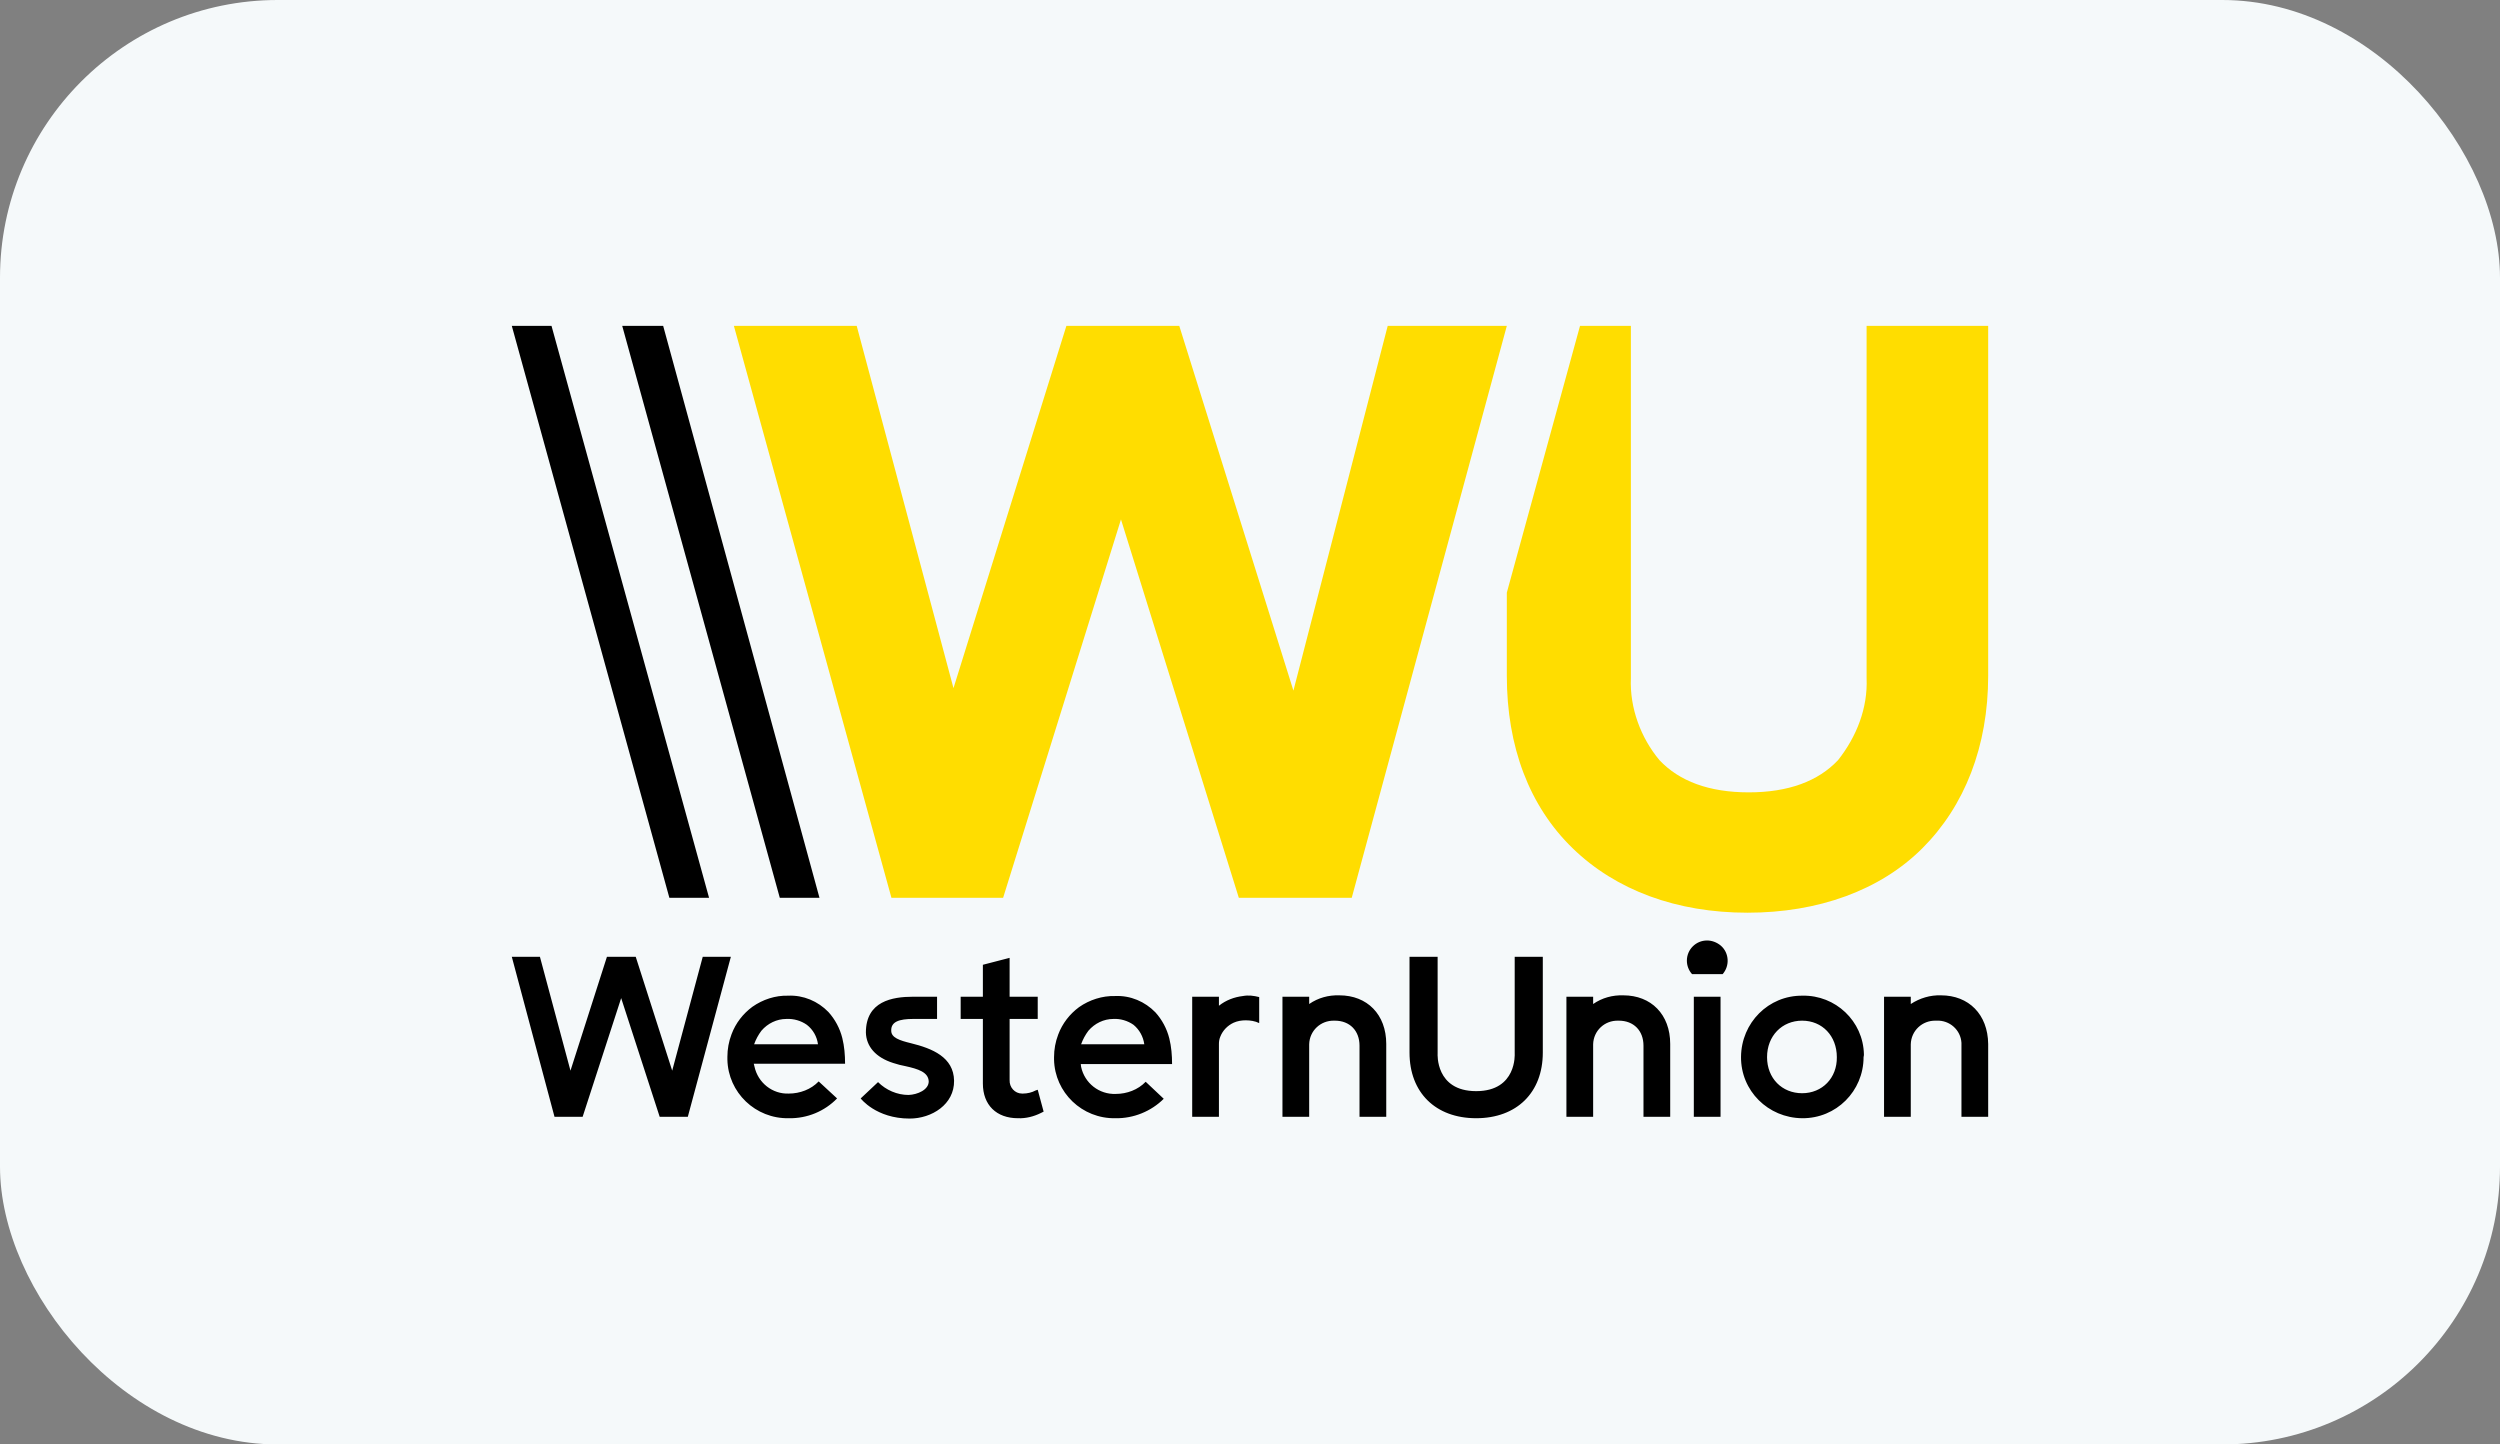
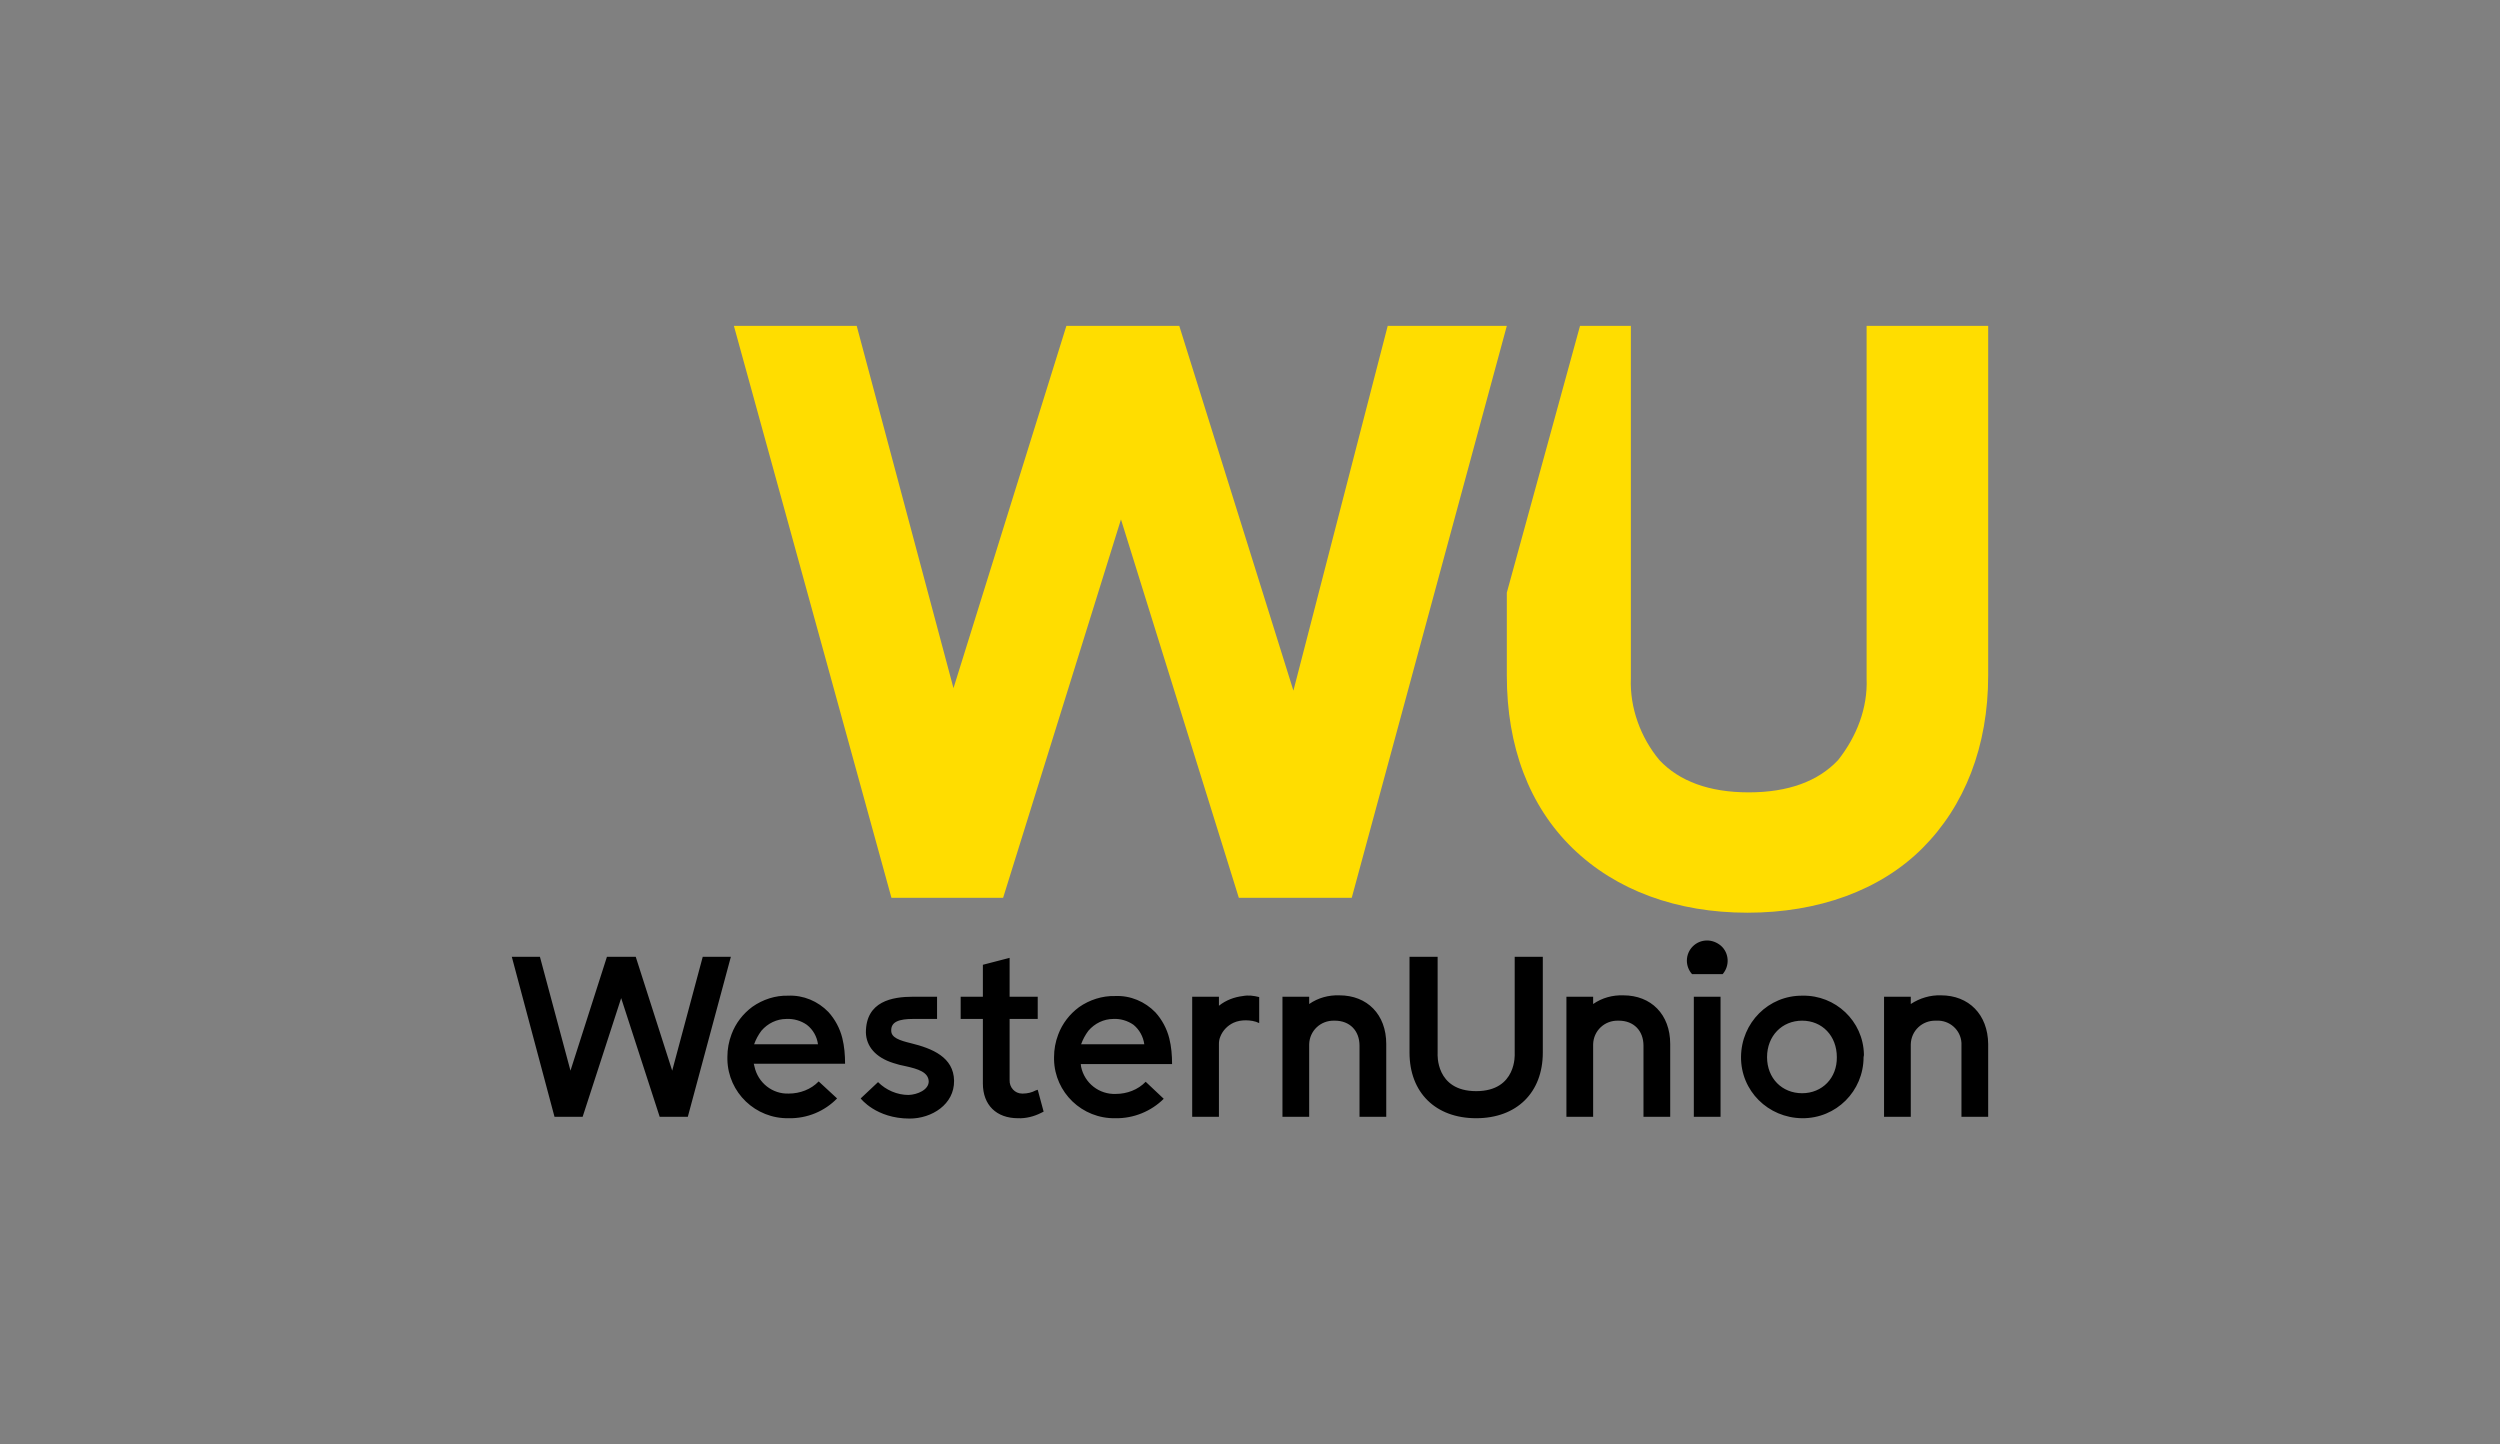
<svg xmlns="http://www.w3.org/2000/svg" width="180" height="104" viewBox="0 0 180 104" fill="none">
  <rect x="0" y="0" width="180" height="104" fill="#808080" stroke="none" />
-   <rect width="180" height="104" rx="20" fill="#F5F9FA" />
-   <path d="M48.195 64.643L36.85 23.463H39.709L51.053 64.643H48.195Z" fill="black" />
  <path d="M108.491 23.463L97.325 64.643H89.196L80.71 37.398L72.224 64.643H64.184L52.84 23.463H61.683L68.651 49.547L76.78 23.463H84.908L93.126 49.725L99.915 23.463H108.491ZM134.395 23.463V48.832C134.485 50.976 133.681 53.031 132.341 54.728C130.912 56.246 128.768 57.05 125.909 57.05C123.051 57.05 120.907 56.246 119.478 54.728C118.138 53.12 117.334 50.976 117.423 48.832V23.463H113.761L108.491 42.669V48.653C108.491 53.745 110.099 58.033 113.225 61.07C116.351 64.107 120.728 65.715 125.82 65.715C130.912 65.715 135.378 64.107 138.415 61.07C141.452 58.033 143.149 53.745 143.149 48.653V23.463H134.395Z" fill="#FFDD00" />
-   <path d="M56.145 64.643L44.8 23.463H47.748L59.003 64.643H56.145Z" fill="black" />
  <path d="M74.716 78.462L75.141 80.037L74.941 80.137C74.441 80.387 73.866 80.537 73.292 80.512C71.742 80.512 70.767 79.562 70.767 78.012V73.364H69.168V71.764H70.767V69.464L72.692 68.965V71.764H74.716V73.364H72.692V77.762C72.667 78.287 73.067 78.737 73.591 78.737H73.641C73.966 78.737 74.291 78.662 74.566 78.512L74.716 78.462ZM121.955 71.764V80.412H123.879V71.764H121.955ZM134.177 76.113C134.177 78.562 132.202 80.537 129.753 80.512C127.303 80.487 125.329 78.537 125.354 76.088C125.379 73.638 127.328 71.664 129.778 71.689C132.152 71.639 134.152 73.513 134.202 75.913C134.202 75.963 134.202 76.013 134.177 76.113ZM132.252 76.113C132.252 74.588 131.202 73.488 129.753 73.488C128.303 73.488 127.228 74.588 127.228 76.113C127.228 77.637 128.303 78.712 129.753 78.712C131.202 78.712 132.277 77.612 132.252 76.113ZM109.058 75.863C109.058 75.863 109.233 78.562 106.283 78.562C103.334 78.562 103.509 75.863 103.509 75.863V68.89H101.485V75.788C101.485 78.662 103.359 80.512 106.283 80.512C109.208 80.512 111.082 78.662 111.082 75.788V68.89H109.058V75.863ZM122.904 67.715C122.105 67.715 121.455 68.365 121.455 69.165C121.455 69.514 121.58 69.864 121.83 70.139H124.029C124.554 69.539 124.504 68.615 123.904 68.09C123.604 67.84 123.254 67.715 122.904 67.715ZM89.488 71.714C88.863 71.789 88.263 72.014 87.763 72.414V71.764H85.838V80.412H87.763V75.163C87.763 74.988 87.788 74.813 87.863 74.638C88.038 74.188 88.388 73.838 88.813 73.638C89.088 73.513 89.388 73.463 89.688 73.463C90.013 73.463 90.362 73.513 90.662 73.663V71.789C90.262 71.689 89.888 71.639 89.488 71.714ZM50.597 68.89L48.398 77.088L45.773 68.89H43.699L41.074 77.088L38.875 68.89H36.85L39.925 80.412H41.949L44.724 71.864L47.498 80.412H49.522L52.622 68.89H50.597ZM56.796 80.512C54.396 80.562 52.422 78.662 52.372 76.288V76.088C52.372 75.538 52.472 74.988 52.672 74.463C52.971 73.663 53.496 72.989 54.171 72.489C54.921 71.964 55.821 71.664 56.746 71.689C57.845 71.639 58.895 72.089 59.645 72.864C60.12 73.388 60.47 74.038 60.645 74.738C60.795 75.338 60.845 75.963 60.845 76.588H54.271L54.321 76.788C54.571 77.962 55.621 78.787 56.796 78.737C57.595 78.737 58.395 78.437 58.945 77.862L60.27 79.087C59.37 80.012 58.12 80.537 56.796 80.512ZM58.895 75.188C58.82 74.638 58.545 74.138 58.095 73.788C57.67 73.488 57.145 73.338 56.621 73.364C55.921 73.364 55.271 73.688 54.821 74.213C54.596 74.513 54.421 74.838 54.296 75.188H58.895ZM80.315 80.512C77.915 80.562 75.941 78.662 75.891 76.288V76.113C75.891 75.563 75.991 75.013 76.191 74.488C76.491 73.688 77.016 73.013 77.691 72.514C78.44 71.989 79.365 71.689 80.29 71.714C81.39 71.664 82.439 72.114 83.189 72.889C83.664 73.413 84.014 74.063 84.189 74.763C84.339 75.363 84.389 75.988 84.389 76.613H77.816L77.84 76.813C78.09 77.987 79.14 78.812 80.34 78.762C81.14 78.762 81.939 78.462 82.489 77.887L83.789 79.112C82.889 80.012 81.615 80.537 80.315 80.512ZM82.389 75.188C82.314 74.638 82.039 74.138 81.615 73.788C81.19 73.488 80.665 73.338 80.165 73.364C79.465 73.364 78.815 73.688 78.365 74.213C78.14 74.513 77.965 74.838 77.84 75.188H82.389ZM65.593 75.113C64.769 74.913 64.169 74.713 64.169 74.213C64.144 73.563 64.744 73.364 65.743 73.364H67.468V71.764H65.743C64.244 71.764 62.344 72.089 62.344 74.338C62.369 75.338 63.044 76.138 64.319 76.538C64.619 76.638 64.919 76.713 65.194 76.763C66.093 76.963 66.843 77.188 66.868 77.862C66.868 78.462 66.068 78.812 65.418 78.837C64.594 78.837 63.794 78.487 63.219 77.912L61.969 79.087C61.969 79.087 63.069 80.537 65.493 80.537C67.093 80.537 68.718 79.512 68.693 77.812C68.668 76.113 67.118 75.488 65.593 75.113ZM116.881 71.664C116.106 71.639 115.356 71.839 114.706 72.289V71.764H112.782V80.412H114.706V75.188C114.731 74.213 115.531 73.463 116.506 73.488H116.556C117.631 73.488 118.331 74.213 118.331 75.288V80.412H120.255V75.163C120.255 73.038 118.88 71.664 116.881 71.664ZM96.436 71.664C95.661 71.639 94.911 71.839 94.261 72.289V71.764H92.337V80.412H94.261V75.188C94.286 74.213 95.086 73.463 96.061 73.488H96.111C97.186 73.488 97.885 74.213 97.885 75.288V80.412H99.81V75.163C99.81 73.038 98.435 71.664 96.436 71.664ZM139.75 71.664C138.976 71.639 138.226 71.864 137.576 72.289V71.764H135.651V80.412H137.576V75.188C137.601 74.213 138.401 73.463 139.375 73.488H139.425C140.375 73.438 141.175 74.163 141.225 75.088V80.412H143.149V75.163C143.124 73.038 141.75 71.664 139.75 71.664Z" fill="black" />
</svg>